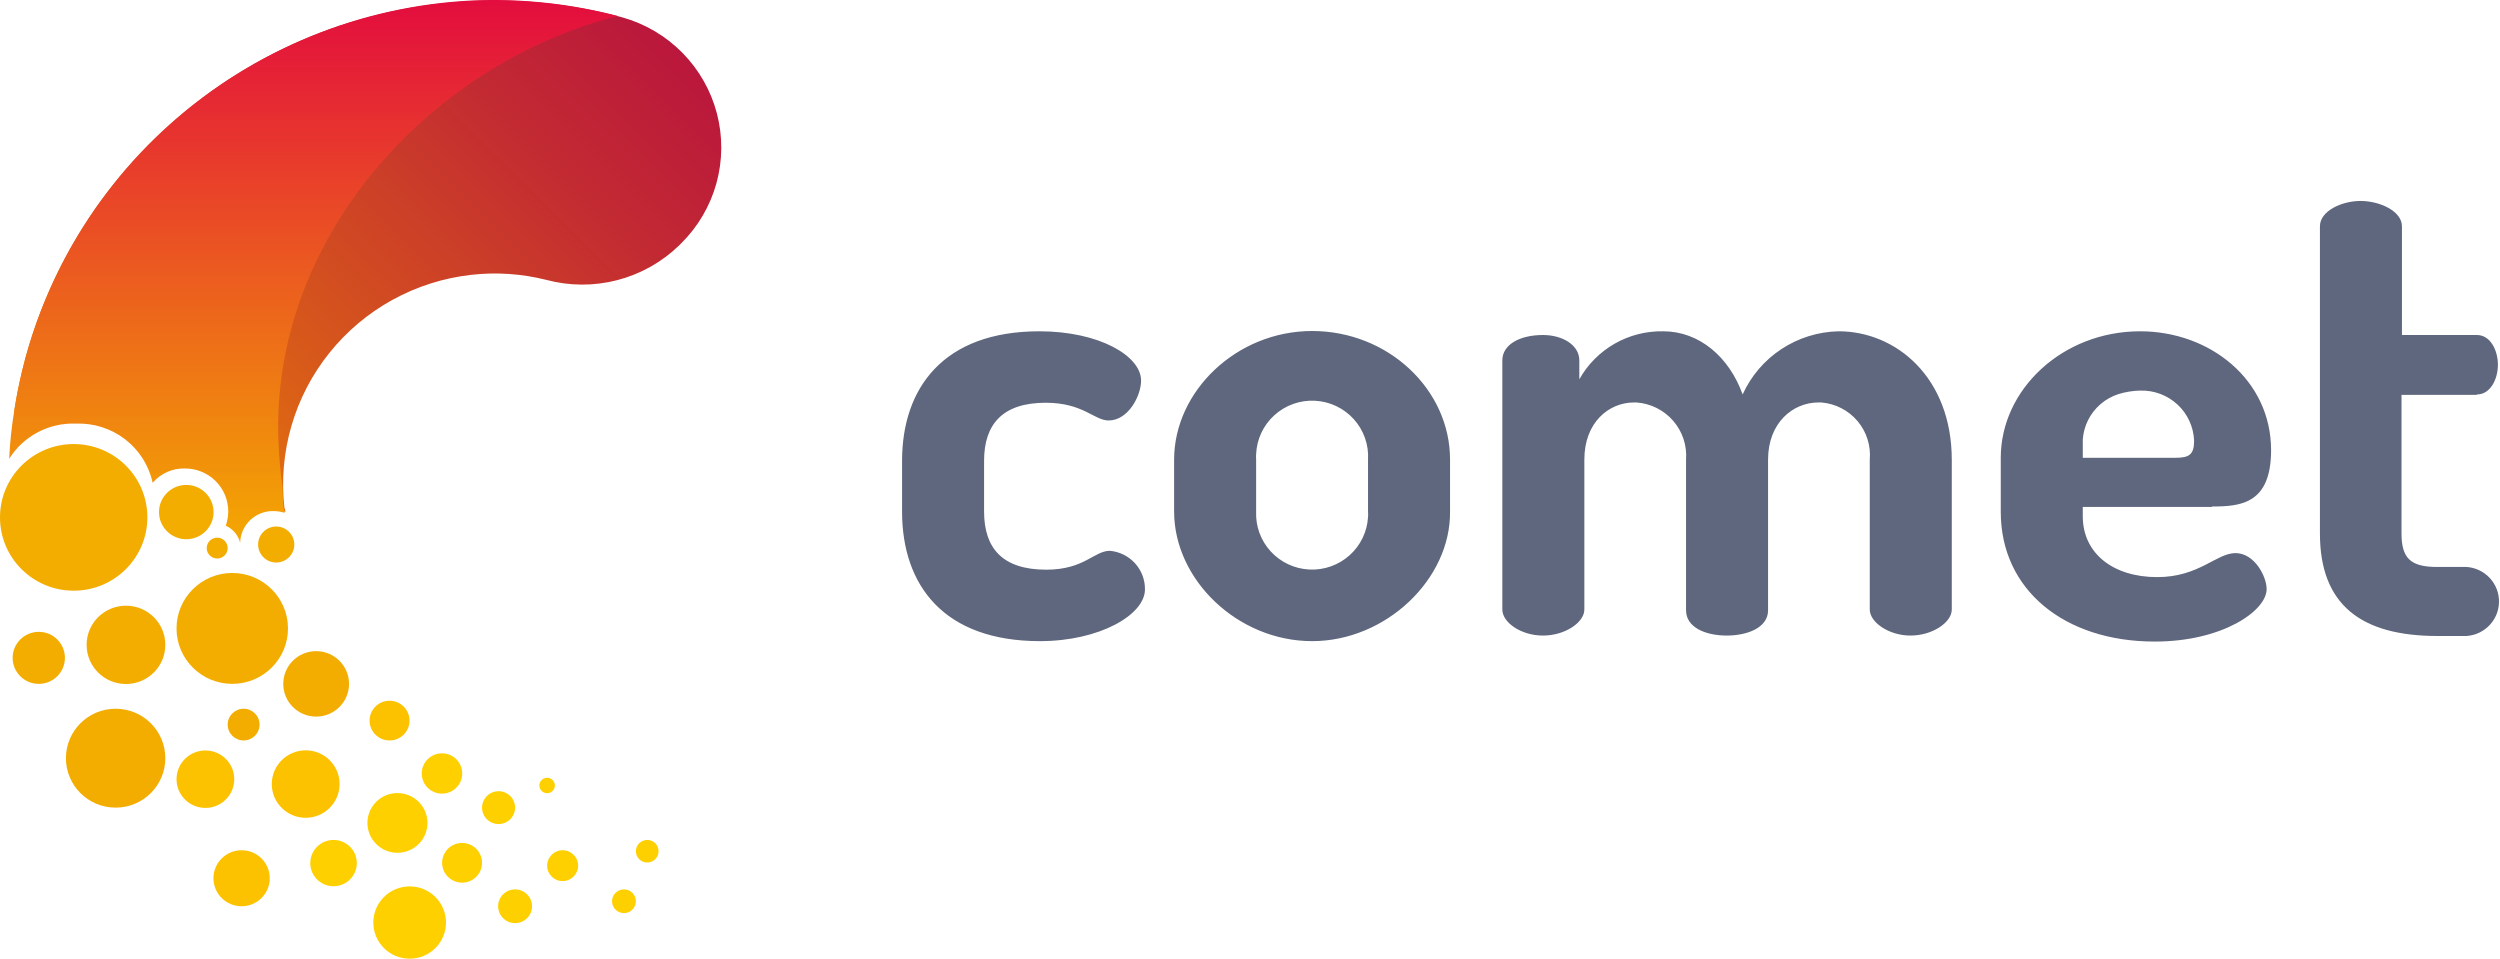
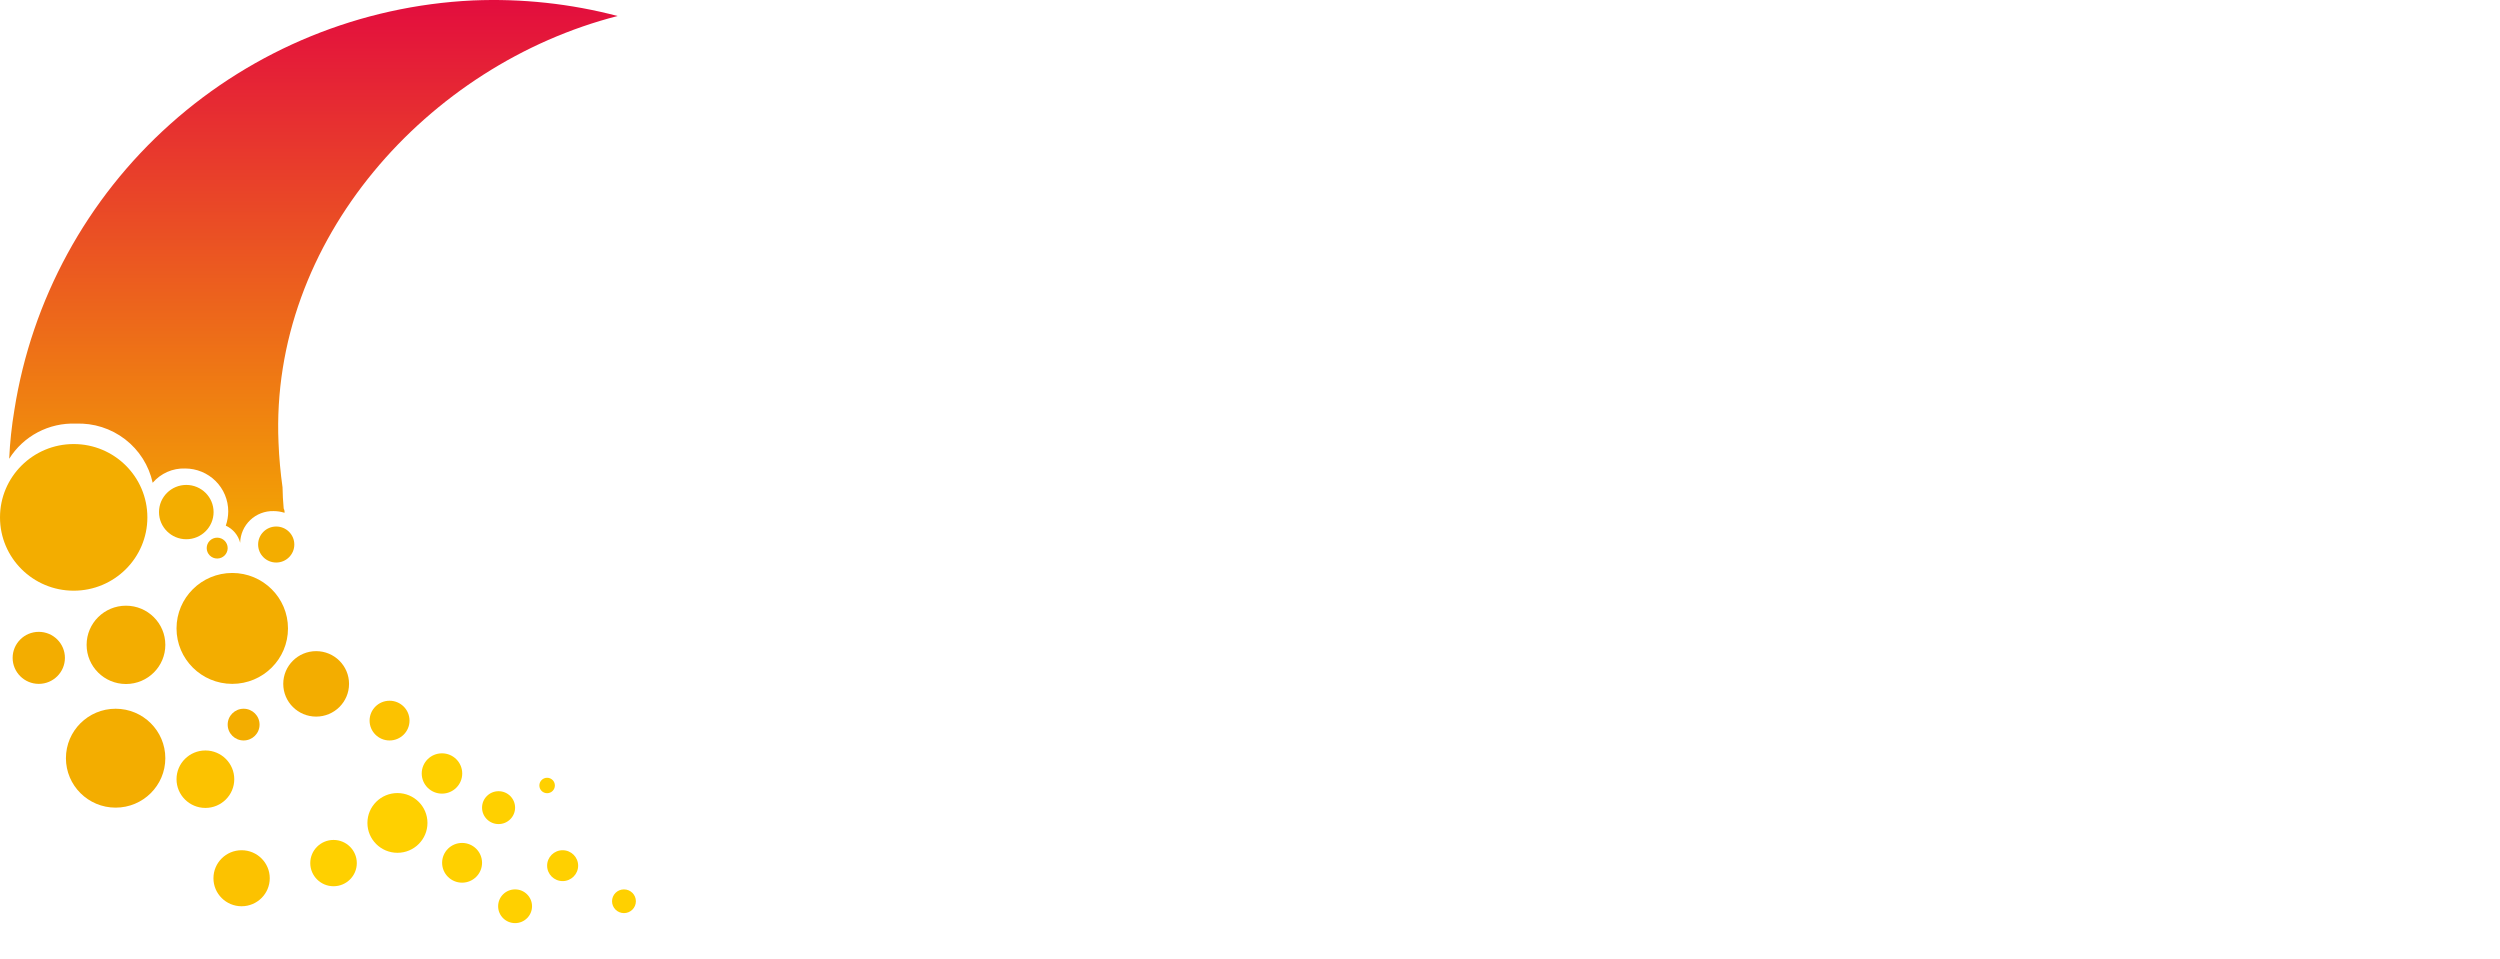
<svg xmlns="http://www.w3.org/2000/svg" width="678" height="260" viewBox="0 0 678 260" fill="none">
-   <path d="M300.656 114.032C296.761 114.032 293.761 109.226 283.594 109.226C271.907 109.226 266.882 115.04 266.882 125.001V138.722C266.882 148.683 271.868 154.497 283.75 154.497C294.112 154.497 296.683 149.381 301.007 149.381C303.624 149.615 306.056 150.822 307.818 152.762C309.58 154.702 310.542 157.232 310.512 159.846C310.512 166.706 298.241 173.877 282.036 173.877C256.014 173.877 244.639 158.8 244.639 138.722V125.001C244.639 105.273 255.819 89.846 281.88 89.846C298.085 89.846 309.46 96.513 309.46 103.218C309.46 107.327 305.993 114.032 300.656 114.032ZM355.856 173.877C335.677 173.877 318.42 157.249 318.42 138.722V124.652C318.42 106.125 335.326 89.769 355.856 89.769C376.385 89.769 393.253 105.544 393.253 124.652V138.722C393.447 157.094 375.84 173.877 355.856 173.877ZM371.009 124.652C371.125 122.661 370.844 120.666 370.181 118.783C369.519 116.899 368.488 115.165 367.149 113.681C365.809 112.196 364.188 110.989 362.378 110.131C360.568 109.273 358.604 108.78 356.602 108.68C354.599 108.58 352.596 108.876 350.709 109.55C348.822 110.224 347.087 111.263 345.606 112.608C344.124 113.952 342.924 115.575 342.076 117.383C341.228 119.19 340.748 121.147 340.663 123.141C340.624 123.644 340.624 124.149 340.663 124.652V138.722C340.494 142.707 341.915 146.597 344.616 149.544C347.317 152.491 351.079 154.256 355.082 154.456C359.086 154.655 363.006 153.272 365.99 150.608C368.973 147.944 370.777 144.215 371.009 140.234C371.048 139.731 371.048 139.225 371.009 138.722V124.652ZM518.104 172.365C512.26 172.365 507.079 168.761 507.079 165.311V124.652C507.245 122.776 507.036 120.885 506.466 119.089C505.895 117.293 504.973 115.627 503.753 114.186C502.533 112.746 501.039 111.559 499.357 110.695C497.675 109.83 495.838 109.305 493.952 109.149H493.134C486.238 109.149 479.499 114.652 479.499 124.652V165.505C479.499 170.272 473.812 172.365 468.28 172.365C462.749 172.365 457.256 170.272 457.256 165.505V124.652C457.399 122.756 457.165 120.85 456.567 119.043C455.969 117.237 455.018 115.566 453.77 114.126C452.521 112.685 450.999 111.504 449.291 110.65C447.583 109.796 445.723 109.286 443.816 109.149H443.115C436.415 109.149 429.676 114.459 429.676 124.652V165.311C429.676 168.761 424.495 172.365 418.457 172.365C412.418 172.365 407.432 168.761 407.432 165.311V97.715C407.432 93.606 411.912 90.854 418.457 90.854C423.793 90.854 428.312 93.606 428.312 97.715V102.869C430.56 98.849 433.864 95.513 437.872 93.219C441.88 90.924 446.439 89.759 451.062 89.846C460.879 89.846 468.981 96.862 472.604 106.978C474.871 101.967 478.518 97.698 483.124 94.666C487.73 91.634 493.105 89.963 498.626 89.846C514.208 89.846 529.323 102.366 529.323 124.73V165.311C529.323 168.761 524.142 172.365 518.104 172.365ZM599.91 137.482H564.85V140.04C564.85 150.001 572.992 156.513 585.029 156.513C596.404 156.513 601.078 150.001 606.259 150.001C611.44 150.001 614.713 156.358 614.713 159.769C614.713 165.621 602.792 173.993 584.366 173.993C559.864 173.993 542.607 159.962 542.607 138.838V124.148C542.607 105.621 559.357 89.846 580.393 89.846C599.364 89.846 615.92 103.025 615.92 122.094C615.92 136.668 607.623 137.365 599.871 137.365L599.91 137.482ZM574.465 106.896C572.706 107.471 571.079 108.386 569.677 109.59C568.276 110.793 567.128 112.261 566.299 113.908C565.471 115.555 564.978 117.35 564.85 119.187C564.828 119.289 564.828 119.395 564.85 119.497V124.148H590.054C593.677 124.148 595.04 123.296 595.04 119.536C594.908 115.807 593.297 112.283 590.559 109.733C587.821 107.183 584.18 105.816 580.432 105.931C578.599 105.931 576.205 106.328 574.465 106.896ZM671.626 107.094H651.291V144.691C651.291 151.358 653.707 153.761 660.952 153.761H667.653C668.892 153.675 670.135 153.834 671.312 154.229C672.49 154.623 673.577 155.245 674.511 156.059C675.446 156.873 676.21 157.862 676.759 158.97C677.309 160.079 677.632 161.284 677.712 162.517C677.791 163.751 677.625 164.987 677.223 166.156C676.821 167.326 676.19 168.404 675.367 169.33C674.545 170.256 673.547 171.011 672.43 171.552C671.313 172.093 670.1 172.409 668.86 172.482H661.069C640.384 172.482 629.165 164.071 629.165 144.691V61.358C629.165 57.249 635.008 54.498 640.189 54.498C645.37 54.498 651.408 57.249 651.408 61.358V90.854H671.743C675.366 90.854 677.43 94.963 677.43 98.916C677.43 102.869 675.366 106.978 671.743 106.978L671.626 107.094Z" fill="#5F677E" />
-   <path d="M168.717 4.691C134.954 -4.406 98.942 0.209 68.597 17.522C38.253 34.835 16.06 63.428 6.897 97.016C5.644 101.688 4.642 106.424 3.897 111.202C3.955 112.401 3.837 113.603 3.547 114.768C14.299 109.148 25.011 109.846 37.165 116.977C50.02 124.729 64.862 130.466 77.367 138.876C77.403 138.475 77.322 138.071 77.133 137.714C75.447 122.657 79.832 107.55 89.325 95.706C98.819 83.862 112.647 76.249 127.775 74.536C134.58 73.765 141.469 74.225 148.109 75.892C154.42 77.586 161.065 77.616 167.39 75.978C173.715 74.34 179.502 71.091 184.182 66.551L184.727 66.008C189.298 61.491 192.599 55.861 194.301 49.678C196.003 43.496 196.046 36.978 194.426 30.773C192.806 24.569 189.579 18.896 185.068 14.319C180.557 9.743 174.919 6.423 168.717 4.691Z" fill="url(#paint0_linear_5370_97025)" />
  <path d="M128.278 0.118C97.859 1.549 68.869 13.384 46.207 33.623C23.544 53.863 8.598 81.266 3.895 111.203C3.162 115.576 2.694 119.99 2.492 124.42C4.392 121.386 7.065 118.906 10.24 117.231C13.414 115.557 16.977 114.747 20.567 114.885C25.383 114.694 30.113 116.198 33.924 119.132C37.736 122.067 40.386 126.245 41.408 130.931C42.486 129.665 43.838 128.658 45.363 127.986C46.888 127.315 48.546 126.997 50.212 127.055C53.312 127.055 56.284 128.28 58.476 130.461C60.667 132.642 61.899 135.599 61.899 138.683C61.89 140.002 61.666 141.311 61.236 142.559C62.195 142.993 63.043 143.637 63.718 144.442C64.392 145.247 64.876 146.194 65.132 147.21C65.157 146.055 65.411 144.915 65.879 143.858C66.347 142.8 67.02 141.844 67.859 141.045C68.698 140.246 69.688 139.619 70.77 139.201C71.853 138.782 73.008 138.58 74.17 138.606C75.188 138.606 76.2 138.762 77.169 139.071C77.206 138.669 77.124 138.265 76.936 137.908C76.741 135.97 76.663 134.032 76.624 132.171C76.079 128.296 75.689 124.109 75.533 120.04C73.157 65.234 116.007 17.521 167.506 4.342C154.717 0.985 141.493 -0.44 128.278 0.118Z" fill="url(#paint1_linear_5370_97025)" />
  <path d="M19.984 160.195C31.021 160.195 39.968 151.292 39.968 140.311C39.968 129.329 31.021 120.427 19.984 120.427C8.947 120.427 0 129.329 0 140.311C0 151.292 8.947 160.195 19.984 160.195Z" fill="#F3AD00" />
  <path d="M50.523 146.241C54.61 146.241 57.924 142.944 57.924 138.877C57.924 134.809 54.61 131.512 50.523 131.512C46.435 131.512 43.121 134.809 43.121 138.877C43.121 142.944 46.435 146.241 50.523 146.241Z" fill="#F3AD00" />
  <path d="M34.164 185.504C40.059 185.504 44.838 180.75 44.838 174.884C44.838 169.019 40.059 164.264 34.164 164.264C28.269 164.264 23.49 169.019 23.49 174.884C23.49 180.75 28.269 185.504 34.164 185.504Z" fill="#F3AD00" />
  <path d="M74.91 152.558C77.621 152.558 79.819 150.372 79.819 147.675C79.819 144.978 77.621 142.791 74.91 142.791C72.2 142.791 70.002 144.978 70.002 147.675C70.002 150.372 72.2 152.558 74.91 152.558Z" fill="#F3AD00" />
  <path d="M85.739 194.342C90.666 194.342 94.66 190.368 94.66 185.466C94.66 180.564 90.666 176.59 85.739 176.59C80.812 176.59 76.818 180.564 76.818 185.466C76.818 190.368 80.812 194.342 85.739 194.342Z" fill="#F3AD00" />
  <path d="M31.357 219.031C38.801 219.031 44.836 213.027 44.836 205.62C44.836 198.214 38.801 192.209 31.357 192.209C23.913 192.209 17.879 198.214 17.879 205.62C17.879 213.027 23.913 219.031 31.357 219.031Z" fill="#F3AD00" />
  <path d="M10.518 185.466C14.433 185.466 17.607 182.308 17.607 178.412C17.607 174.516 14.433 171.357 10.518 171.357C6.602 171.357 3.428 174.516 3.428 178.412C3.428 182.308 6.602 185.466 10.518 185.466Z" fill="#F3AD00" />
  <path d="M55.703 219.109C60.027 219.109 63.533 215.621 63.533 211.318C63.533 207.015 60.027 203.527 55.703 203.527C51.379 203.527 47.873 207.015 47.873 211.318C47.873 215.621 51.379 219.109 55.703 219.109Z" fill="#FCC200" />
  <path d="M65.522 245.776C69.739 245.776 73.157 242.375 73.157 238.179C73.157 233.983 69.739 230.582 65.522 230.582C61.305 230.582 57.887 233.983 57.887 238.179C57.887 242.375 61.305 245.776 65.522 245.776Z" fill="#FCC200" />
-   <path d="M82.898 221.784C87.976 221.784 92.092 217.688 92.092 212.637C92.092 207.585 87.976 203.489 82.898 203.489C77.821 203.489 73.705 207.585 73.705 212.637C73.705 217.688 77.821 221.784 82.898 221.784Z" fill="#FCC200" />
  <path d="M105.647 200.815C108.638 200.815 111.062 198.403 111.062 195.427C111.062 192.452 108.638 190.04 105.647 190.04C102.657 190.04 100.232 192.452 100.232 195.427C100.232 198.403 102.657 200.815 105.647 200.815Z" fill="#FCC200" />
  <path d="M107.786 231.28C112.283 231.28 115.928 227.653 115.928 223.179C115.928 218.705 112.283 215.078 107.786 215.078C103.29 215.078 99.644 218.705 99.644 223.179C99.644 227.653 103.29 231.28 107.786 231.28Z" fill="#FFD000" />
  <path d="M90.455 240.349C93.941 240.349 96.766 237.538 96.766 234.07C96.766 230.602 93.941 227.791 90.455 227.791C86.97 227.791 84.144 230.602 84.144 234.07C84.144 237.538 86.97 240.349 90.455 240.349Z" fill="#FFD000" />
  <path d="M119.864 215.233C122.897 215.233 125.356 212.786 125.356 209.768C125.356 206.75 122.897 204.303 119.864 204.303C116.83 204.303 114.371 206.75 114.371 209.768C114.371 212.786 116.83 215.233 119.864 215.233Z" fill="#FFD000" />
  <path d="M135.212 223.489C137.686 223.489 139.692 221.493 139.692 219.032C139.692 216.57 137.686 214.574 135.212 214.574C132.738 214.574 130.732 216.57 130.732 219.032C130.732 221.493 132.738 223.489 135.212 223.489Z" fill="#FFD000" />
  <path d="M125.317 239.38C128.308 239.38 130.732 236.968 130.732 233.993C130.732 231.017 128.308 228.605 125.317 228.605C122.327 228.605 119.902 231.017 119.902 233.993C119.902 236.968 122.327 239.38 125.317 239.38Z" fill="#FFD000" />
-   <path d="M111.1 260.001C116.543 260.001 120.955 255.61 120.955 250.194C120.955 244.779 116.543 240.388 111.1 240.388C105.657 240.388 101.244 244.779 101.244 250.194C101.244 255.61 105.657 260.001 111.1 260.001Z" fill="#FFD000" />
  <path d="M139.69 250.349C142.229 250.349 144.287 248.301 144.287 245.775C144.287 243.249 142.229 241.202 139.69 241.202C137.152 241.202 135.094 243.249 135.094 245.775C135.094 248.301 137.152 250.349 139.69 250.349Z" fill="#FFD000" />
  <path d="M148.379 215.117C149.541 215.117 150.483 214.18 150.483 213.024C150.483 211.868 149.541 210.931 148.379 210.931C147.217 210.931 146.275 211.868 146.275 213.024C146.275 214.18 147.217 215.117 148.379 215.117Z" fill="#FFD000" />
  <path d="M58.902 151.473C60.473 151.473 61.746 150.207 61.746 148.644C61.746 147.081 60.473 145.814 58.902 145.814C57.332 145.814 56.059 147.081 56.059 148.644C56.059 150.207 57.332 151.473 58.902 151.473Z" fill="#F3AD00" />
-   <path d="M62.988 185.466C71.335 185.466 78.102 178.733 78.102 170.427C78.102 162.121 71.335 155.388 62.988 155.388C54.64 155.388 47.873 162.121 47.873 170.427C47.873 178.733 54.64 185.466 62.988 185.466Z" fill="#F3AD00" />
+   <path d="M62.988 185.466C71.335 185.466 78.102 178.733 78.102 170.427C78.102 162.121 71.335 155.388 62.988 155.388C54.64 155.388 47.873 162.121 47.873 170.427C47.873 178.733 54.64 185.466 62.988 185.466" fill="#F3AD00" />
  <path d="M66.07 200.814C68.458 200.814 70.394 198.888 70.394 196.512C70.394 194.136 68.458 192.209 66.07 192.209C63.682 192.209 61.746 194.136 61.746 196.512C61.746 198.888 63.682 200.814 66.07 200.814Z" fill="#F3AD00" />
  <path d="M152.586 238.954C154.91 238.954 156.793 237.08 156.793 234.768C156.793 232.456 154.91 230.582 152.586 230.582C150.263 230.582 148.379 232.456 148.379 234.768C148.379 237.08 150.263 238.954 152.586 238.954Z" fill="#FFD000" />
  <path d="M169.22 247.636C171.005 247.636 172.453 246.195 172.453 244.419C172.453 242.642 171.005 241.202 169.22 241.202C167.434 241.202 165.986 242.642 165.986 244.419C165.986 246.195 167.434 247.636 169.22 247.636Z" fill="#FFD000" />
-   <path d="M175.531 233.915C177.23 233.915 178.608 232.544 178.608 230.853C178.608 229.162 177.23 227.791 175.531 227.791C173.831 227.791 172.453 229.162 172.453 230.853C172.453 232.544 173.831 233.915 175.531 233.915Z" fill="#FFD000" />
  <defs>
    <linearGradient id="paint0_linear_5370_97025" x1="15.935" y1="148.799" x2="167.444" y2="-3.475" gradientUnits="userSpaceOnUse">
      <stop stop-color="#EE8C00" />
      <stop offset="0.4" stop-color="#D7581B" />
      <stop offset="0.8" stop-color="#C22933" />
      <stop offset="1" stop-color="#BA173C" />
    </linearGradient>
    <linearGradient id="paint1_linear_5370_97025" x1="84.999" y1="150.854" x2="84.999" y2="0.118" gradientUnits="userSpaceOnUse">
      <stop stop-color="#F4AC00" />
      <stop offset="1" stop-color="#E30D3E" />
    </linearGradient>
  </defs>
</svg>